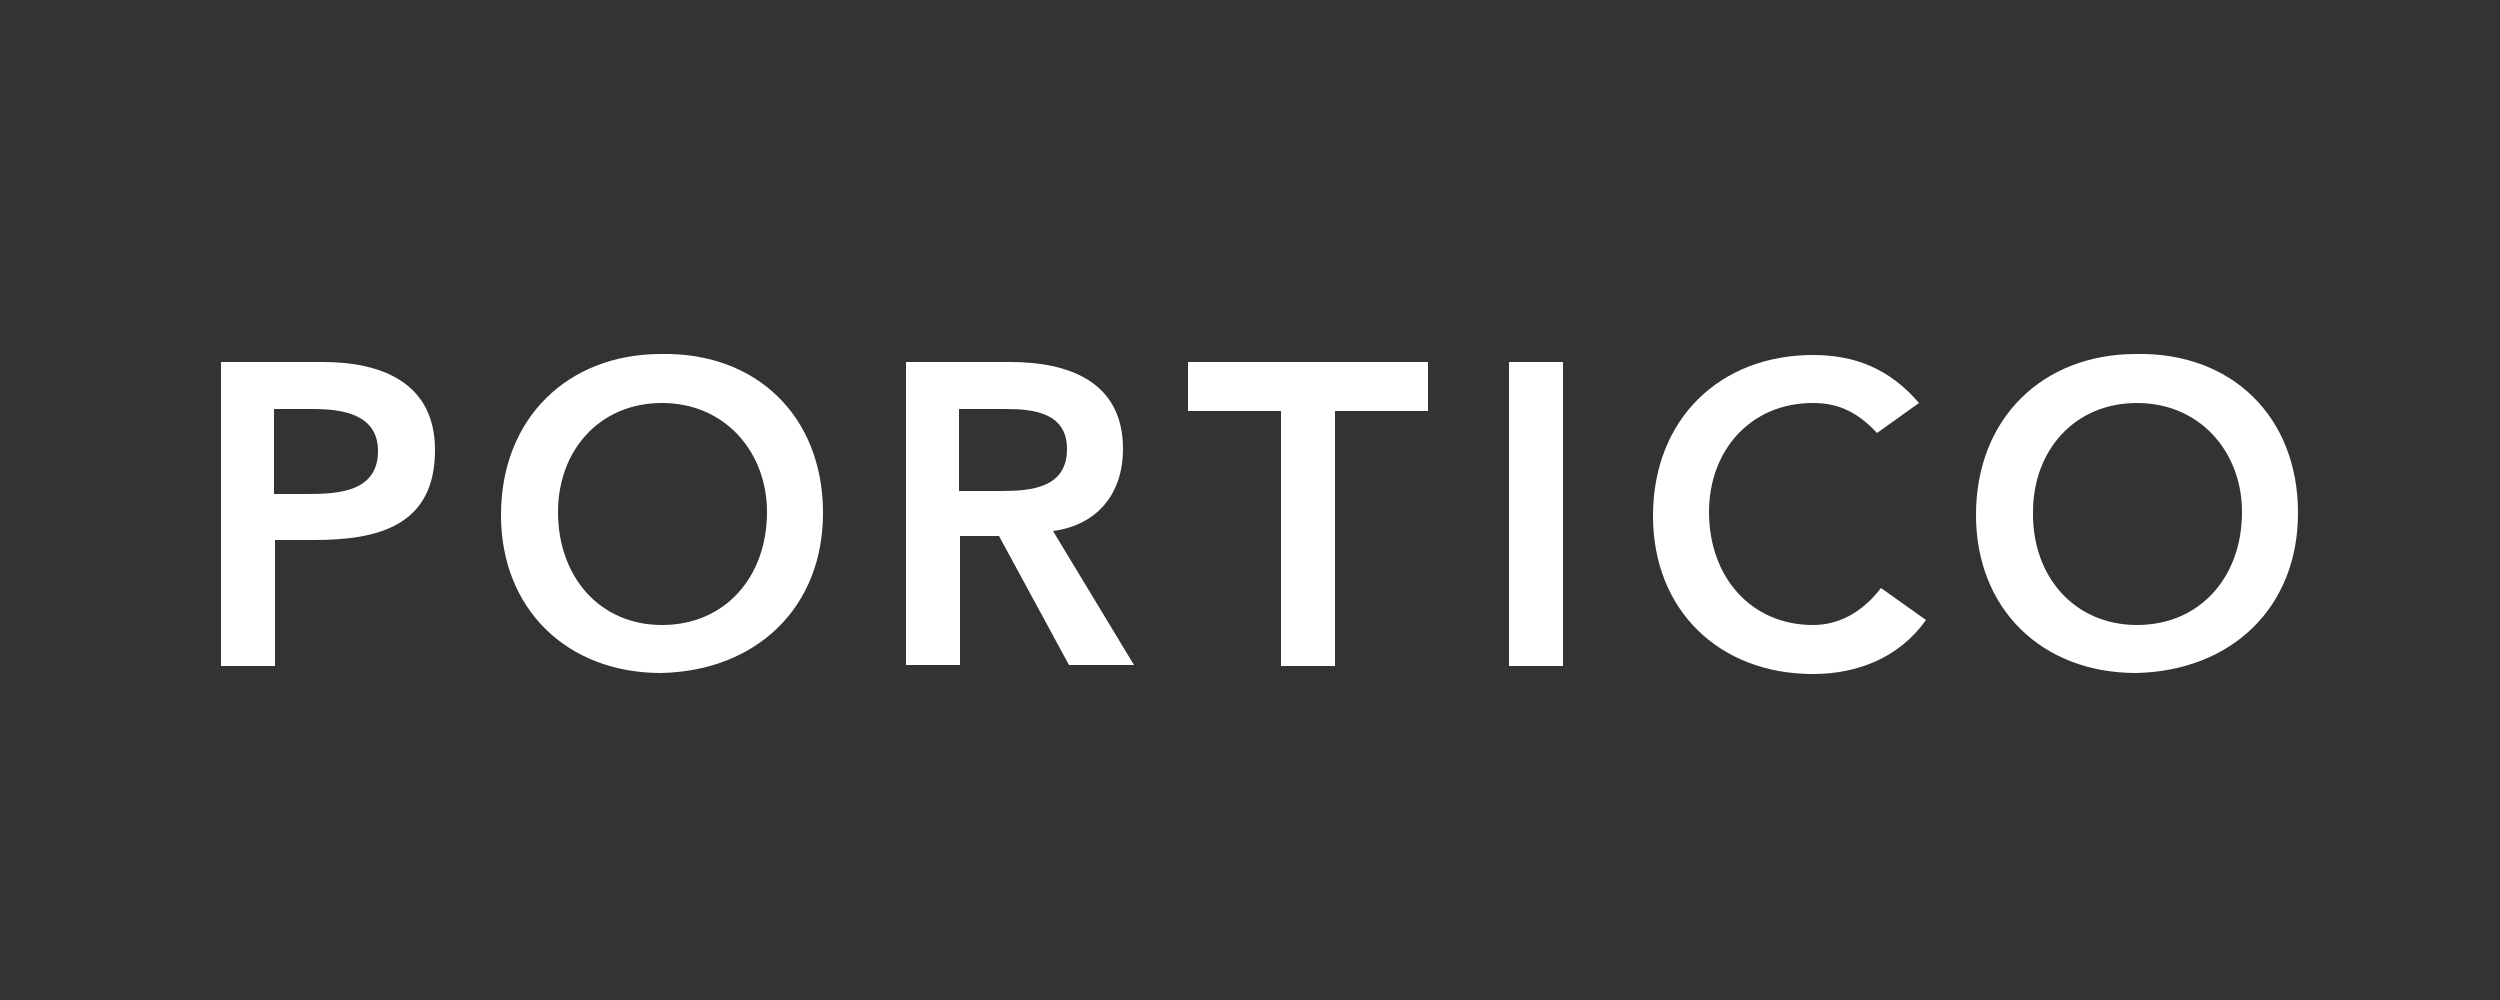
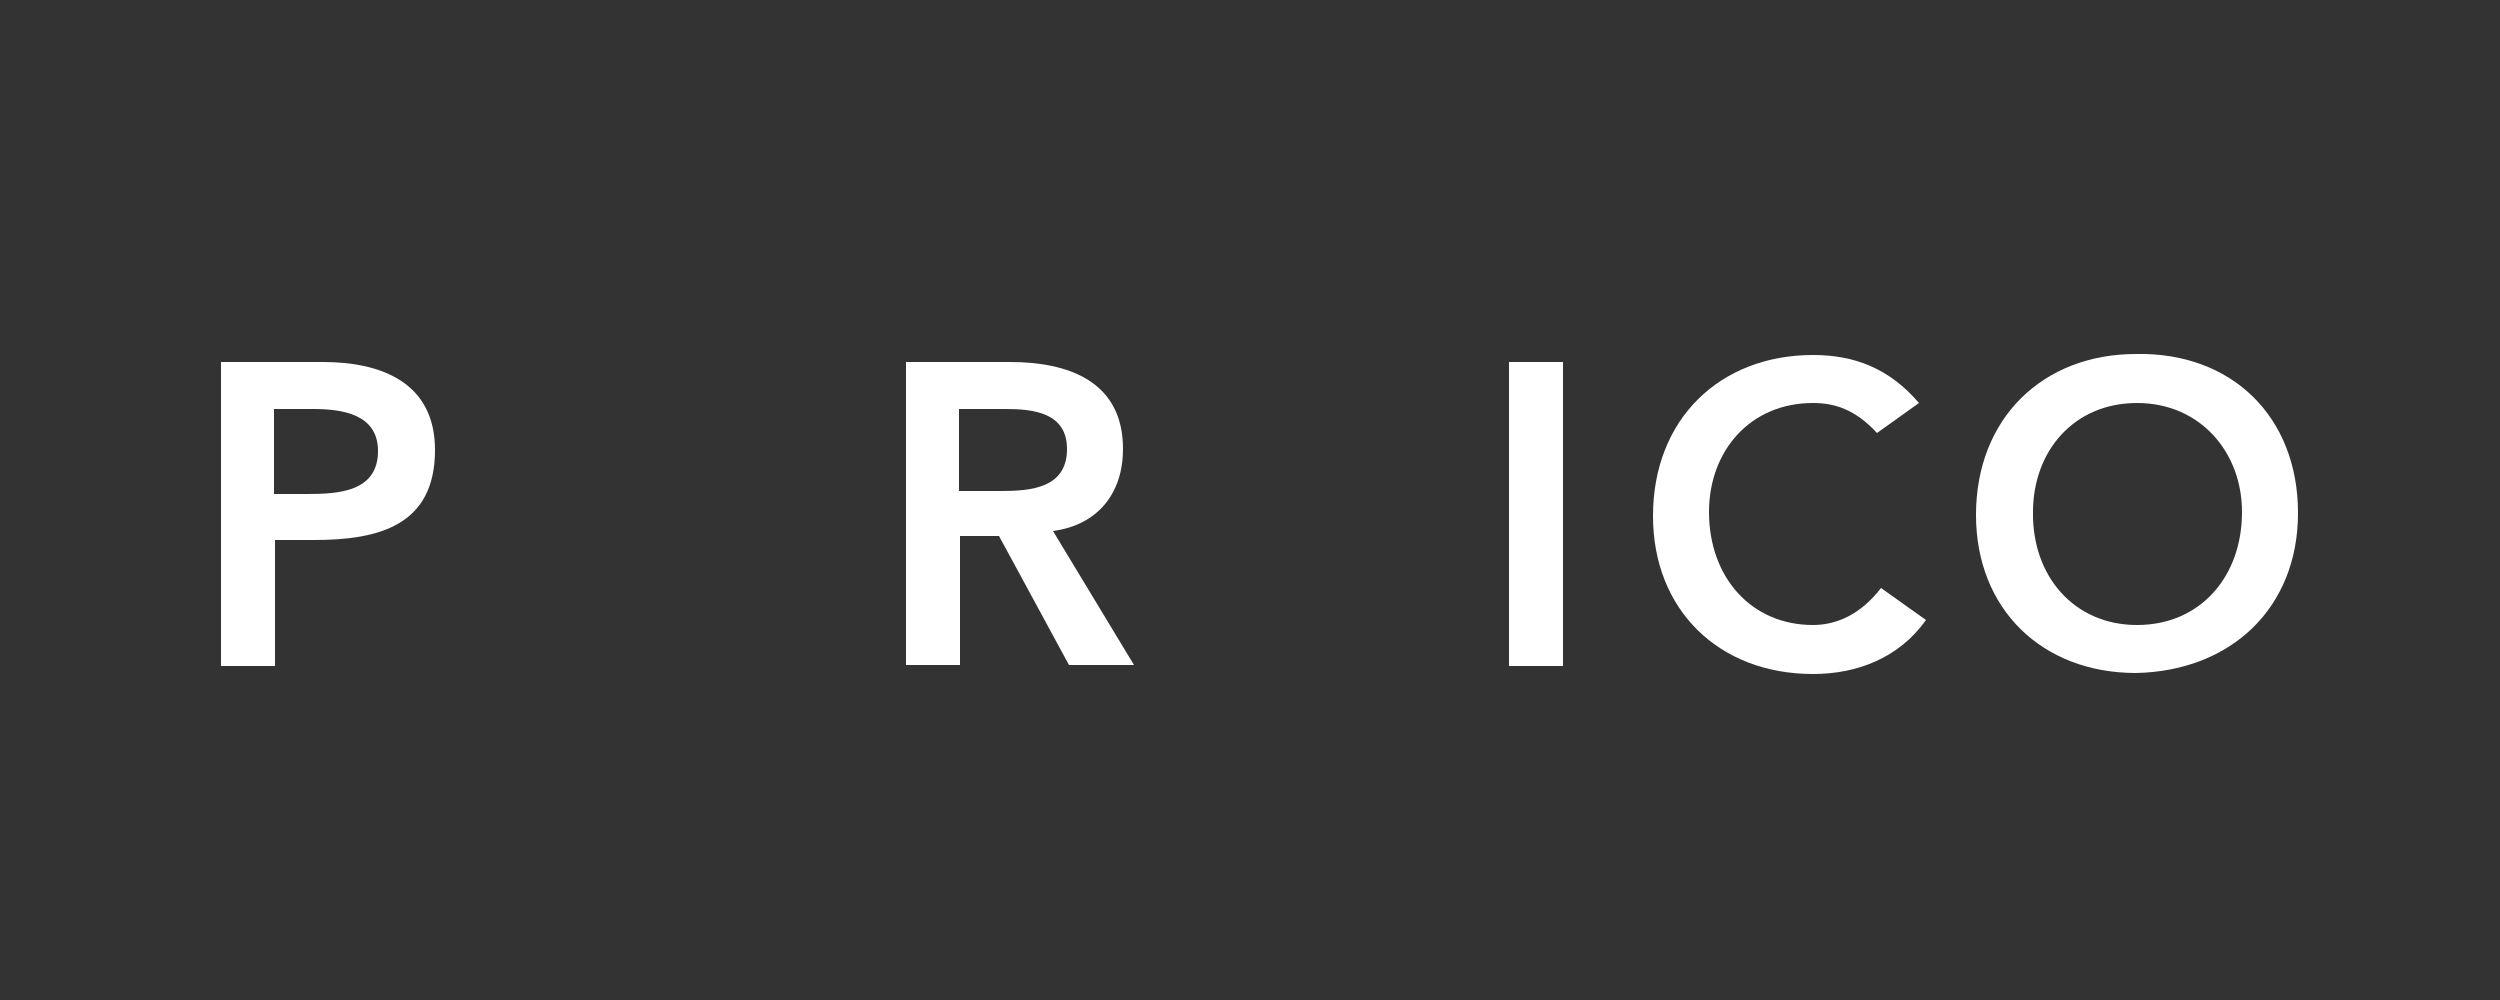
<svg xmlns="http://www.w3.org/2000/svg" version="1.1" id="Layer_1" x="0px" y="0px" width="250px" height="100px" viewBox="0 0 250 100" style="enable-background:new 0 0 250 100;" xml:space="preserve">
  <rect x="0" y="0" width="250" height="100" fill="#333333" stroke="none" />
  <style type="text/css">
	.st0{fill:#FFFFFF;}
</style>
  <title>FooterLogos</title>
  <g>
-     <polygon class="st0" points="128.1,41.1 118.8,41.1 118.8,36.2 142.8,36.2 142.8,41.1 133.5,41.1 133.5,66.6 128.1,66.6  " />
    <rect x="150.9" y="36.2" class="st0" width="5.4" height="30.4" />
    <path class="st0" d="M30.7,49.4c3.1,0,7.1-0.2,7.1-4.3c0-3.7-3.6-4.2-6.5-4.2h-3.9v8.5H30.7z M22.1,36.2h10.2   c5.9,0,11.2,2.1,11.2,8.8c0,7.6-5.7,9-12.1,9h-3.9v12.6h-5.4V36.2z" />
-     <path class="st0" d="M66.2,62.5c6.3,0,10.5-4.8,10.5-11.3c0-6-4.2-10.9-10.5-10.9c-6.3,0-10.4,4.8-10.4,10.9   C55.8,57.6,59.9,62.5,66.2,62.5 M66.1,35.4c9.5-0.2,16.2,6.2,16.2,15.9c0,9.5-6.7,15.8-16.2,16c-9.4,0-16-6.4-16-15.8   C50.1,41.8,56.8,35.4,66.1,35.4" />
    <path class="st0" d="M100.1,49.1c3,0,6.6-0.3,6.6-4.2c0-3.6-3.3-4-6.1-4h-4.7v8.2H100.1z M90.5,36.2H101c5.8,0,11.3,1.9,11.3,8.7   c0,4.4-2.5,7.6-7,8.2l8.1,13.4h-6.5l-7-12.9h-3.9v12.9h-5.4V36.2z" />
    <path class="st0" d="M187.7,43.3c-2.2-2.4-4.3-3-6.4-3c-6.3,0-10.4,4.8-10.4,10.9c0,6.5,4.2,11.3,10.4,11.3c2.4,0,4.8-1.1,6.8-3.7   l4.5,3.2c-2.7,3.8-6.9,5.4-11.3,5.4c-9.4,0-16-6.4-16-15.8c0-9.7,6.7-16.1,16-16.1c4.1,0,7.6,1.3,10.6,4.8L187.7,43.3z" />
    <path class="st0" d="M213.7,62.5c6.3,0,10.5-4.8,10.5-11.3c0-6-4.2-10.9-10.5-10.9c-6.3,0-10.4,4.8-10.4,10.9   C203.2,57.6,207.4,62.5,213.7,62.5 M213.6,35.4c9.5-0.2,16.2,6.2,16.2,15.9c0,9.5-6.7,15.8-16.2,16c-9.4,0-16-6.4-16-15.8   C197.6,41.8,204.3,35.4,213.6,35.4" />
  </g>
</svg>